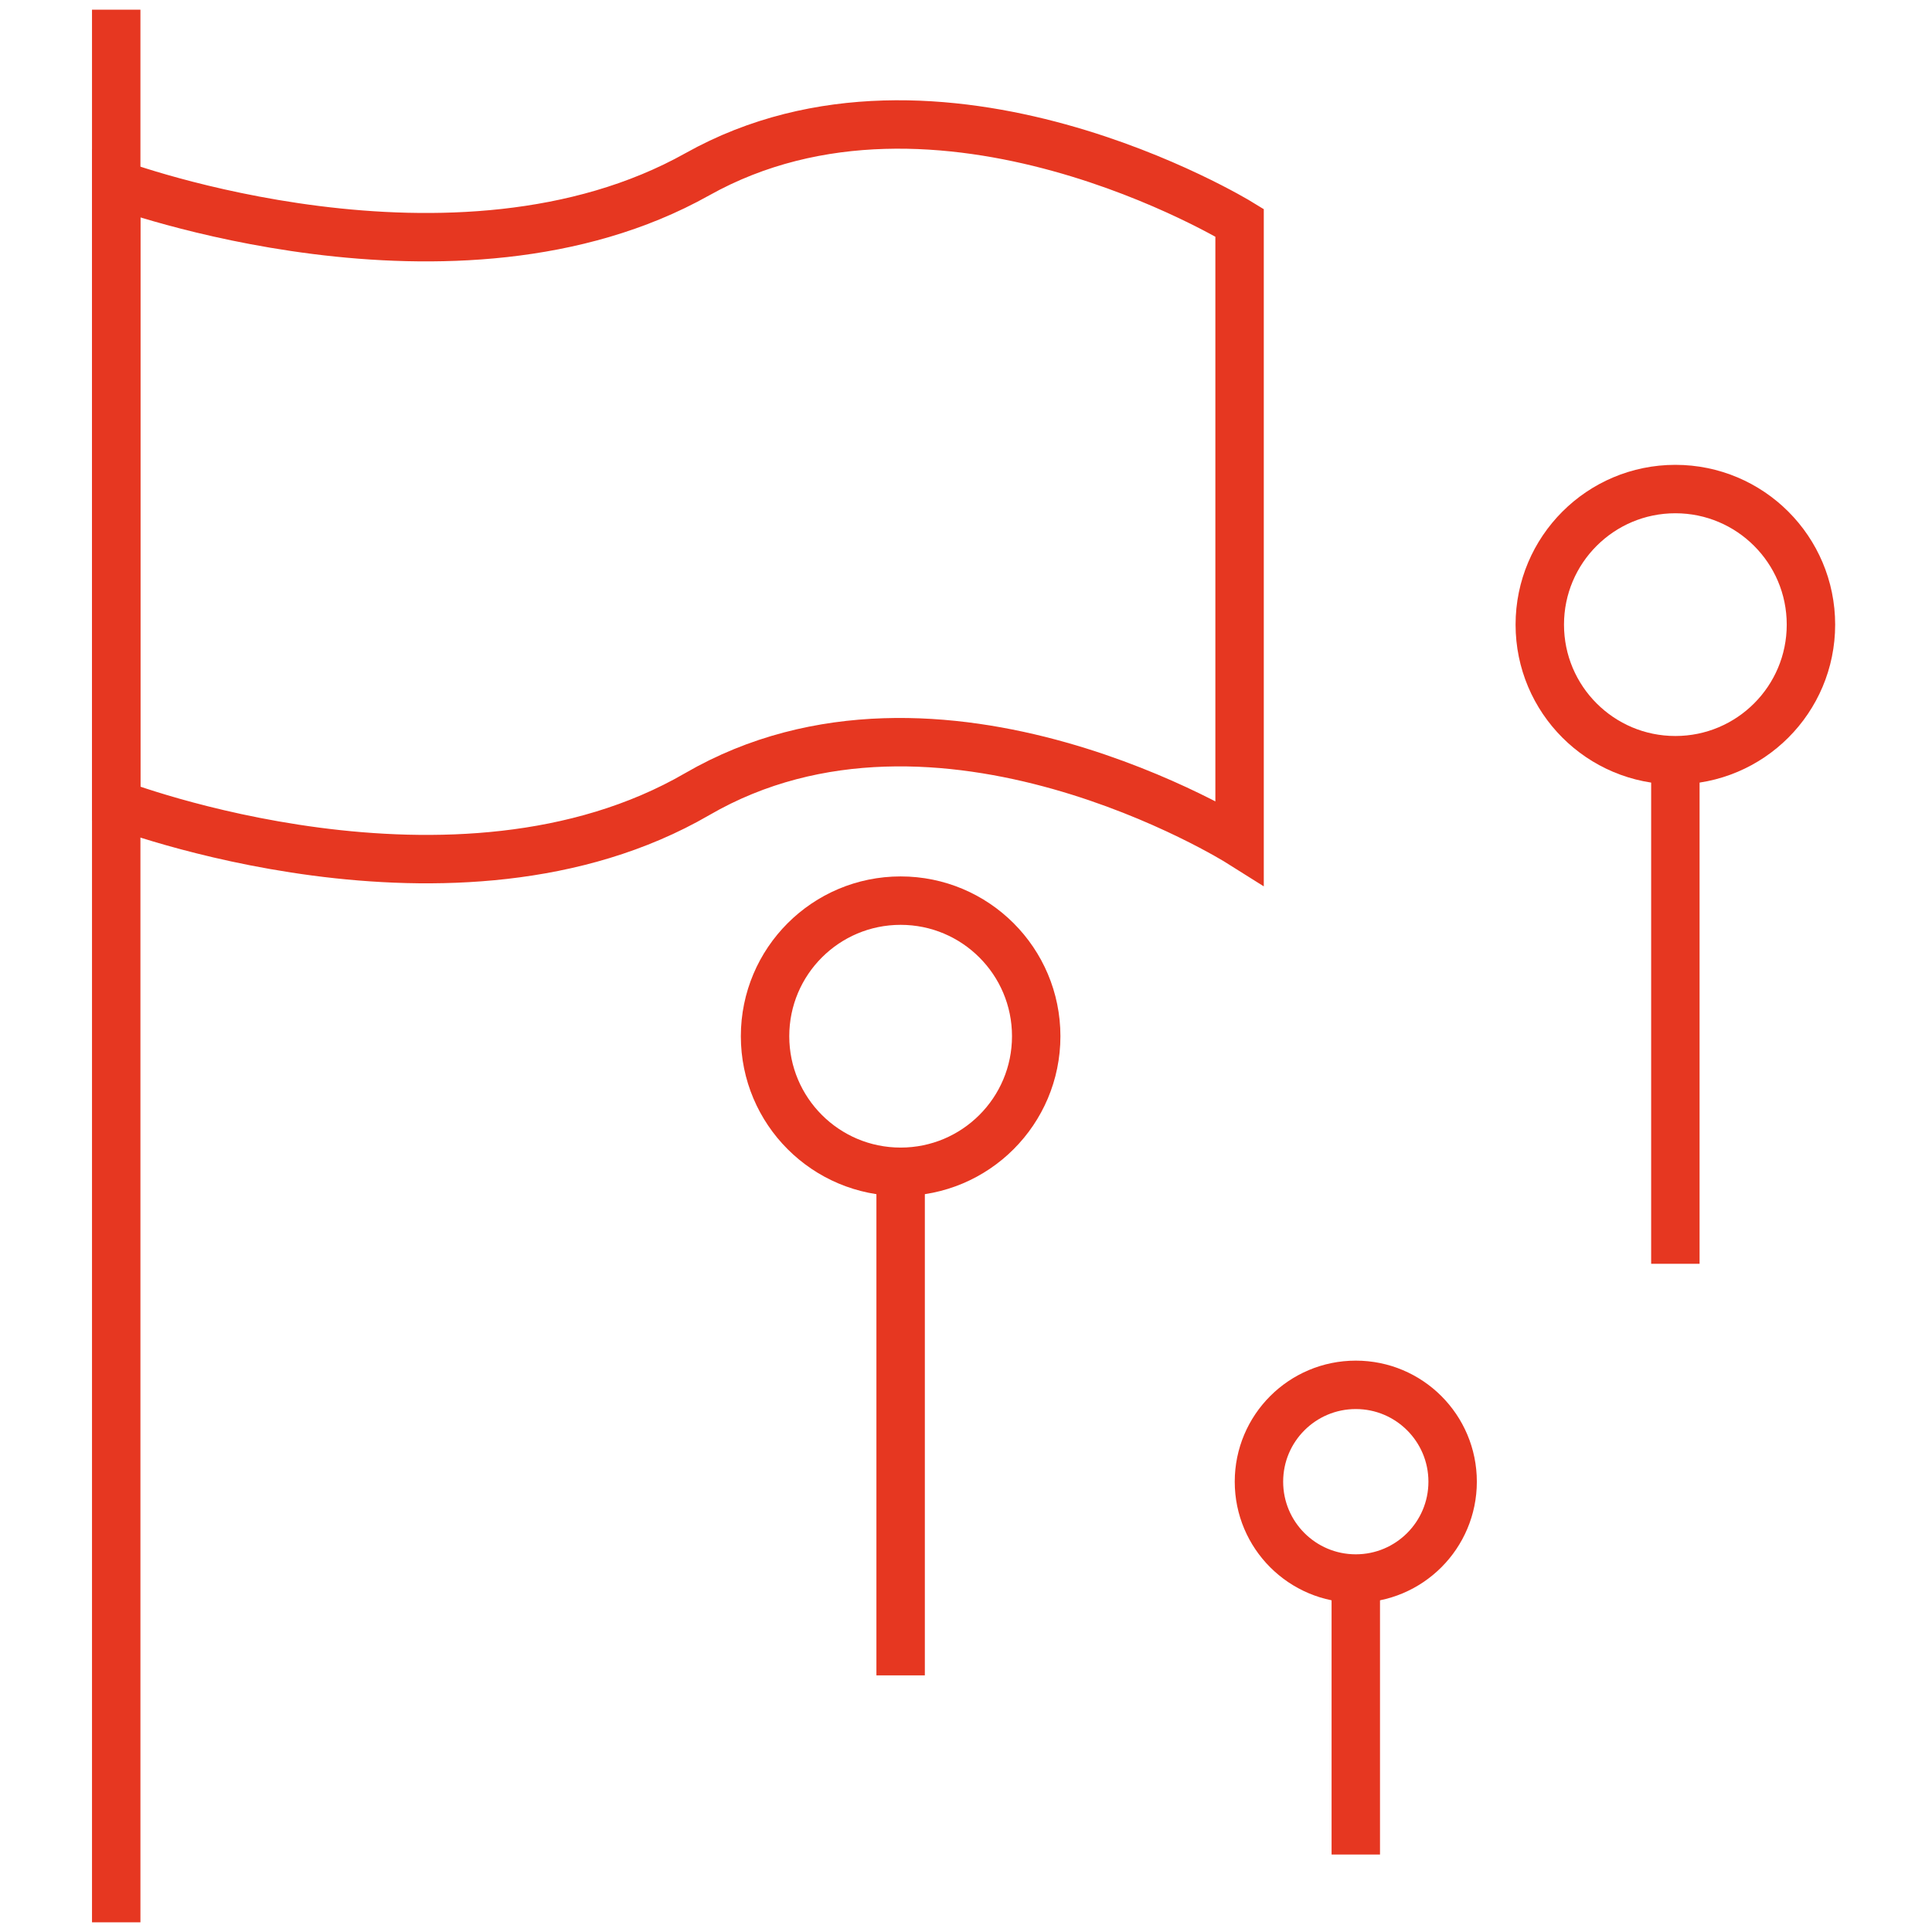
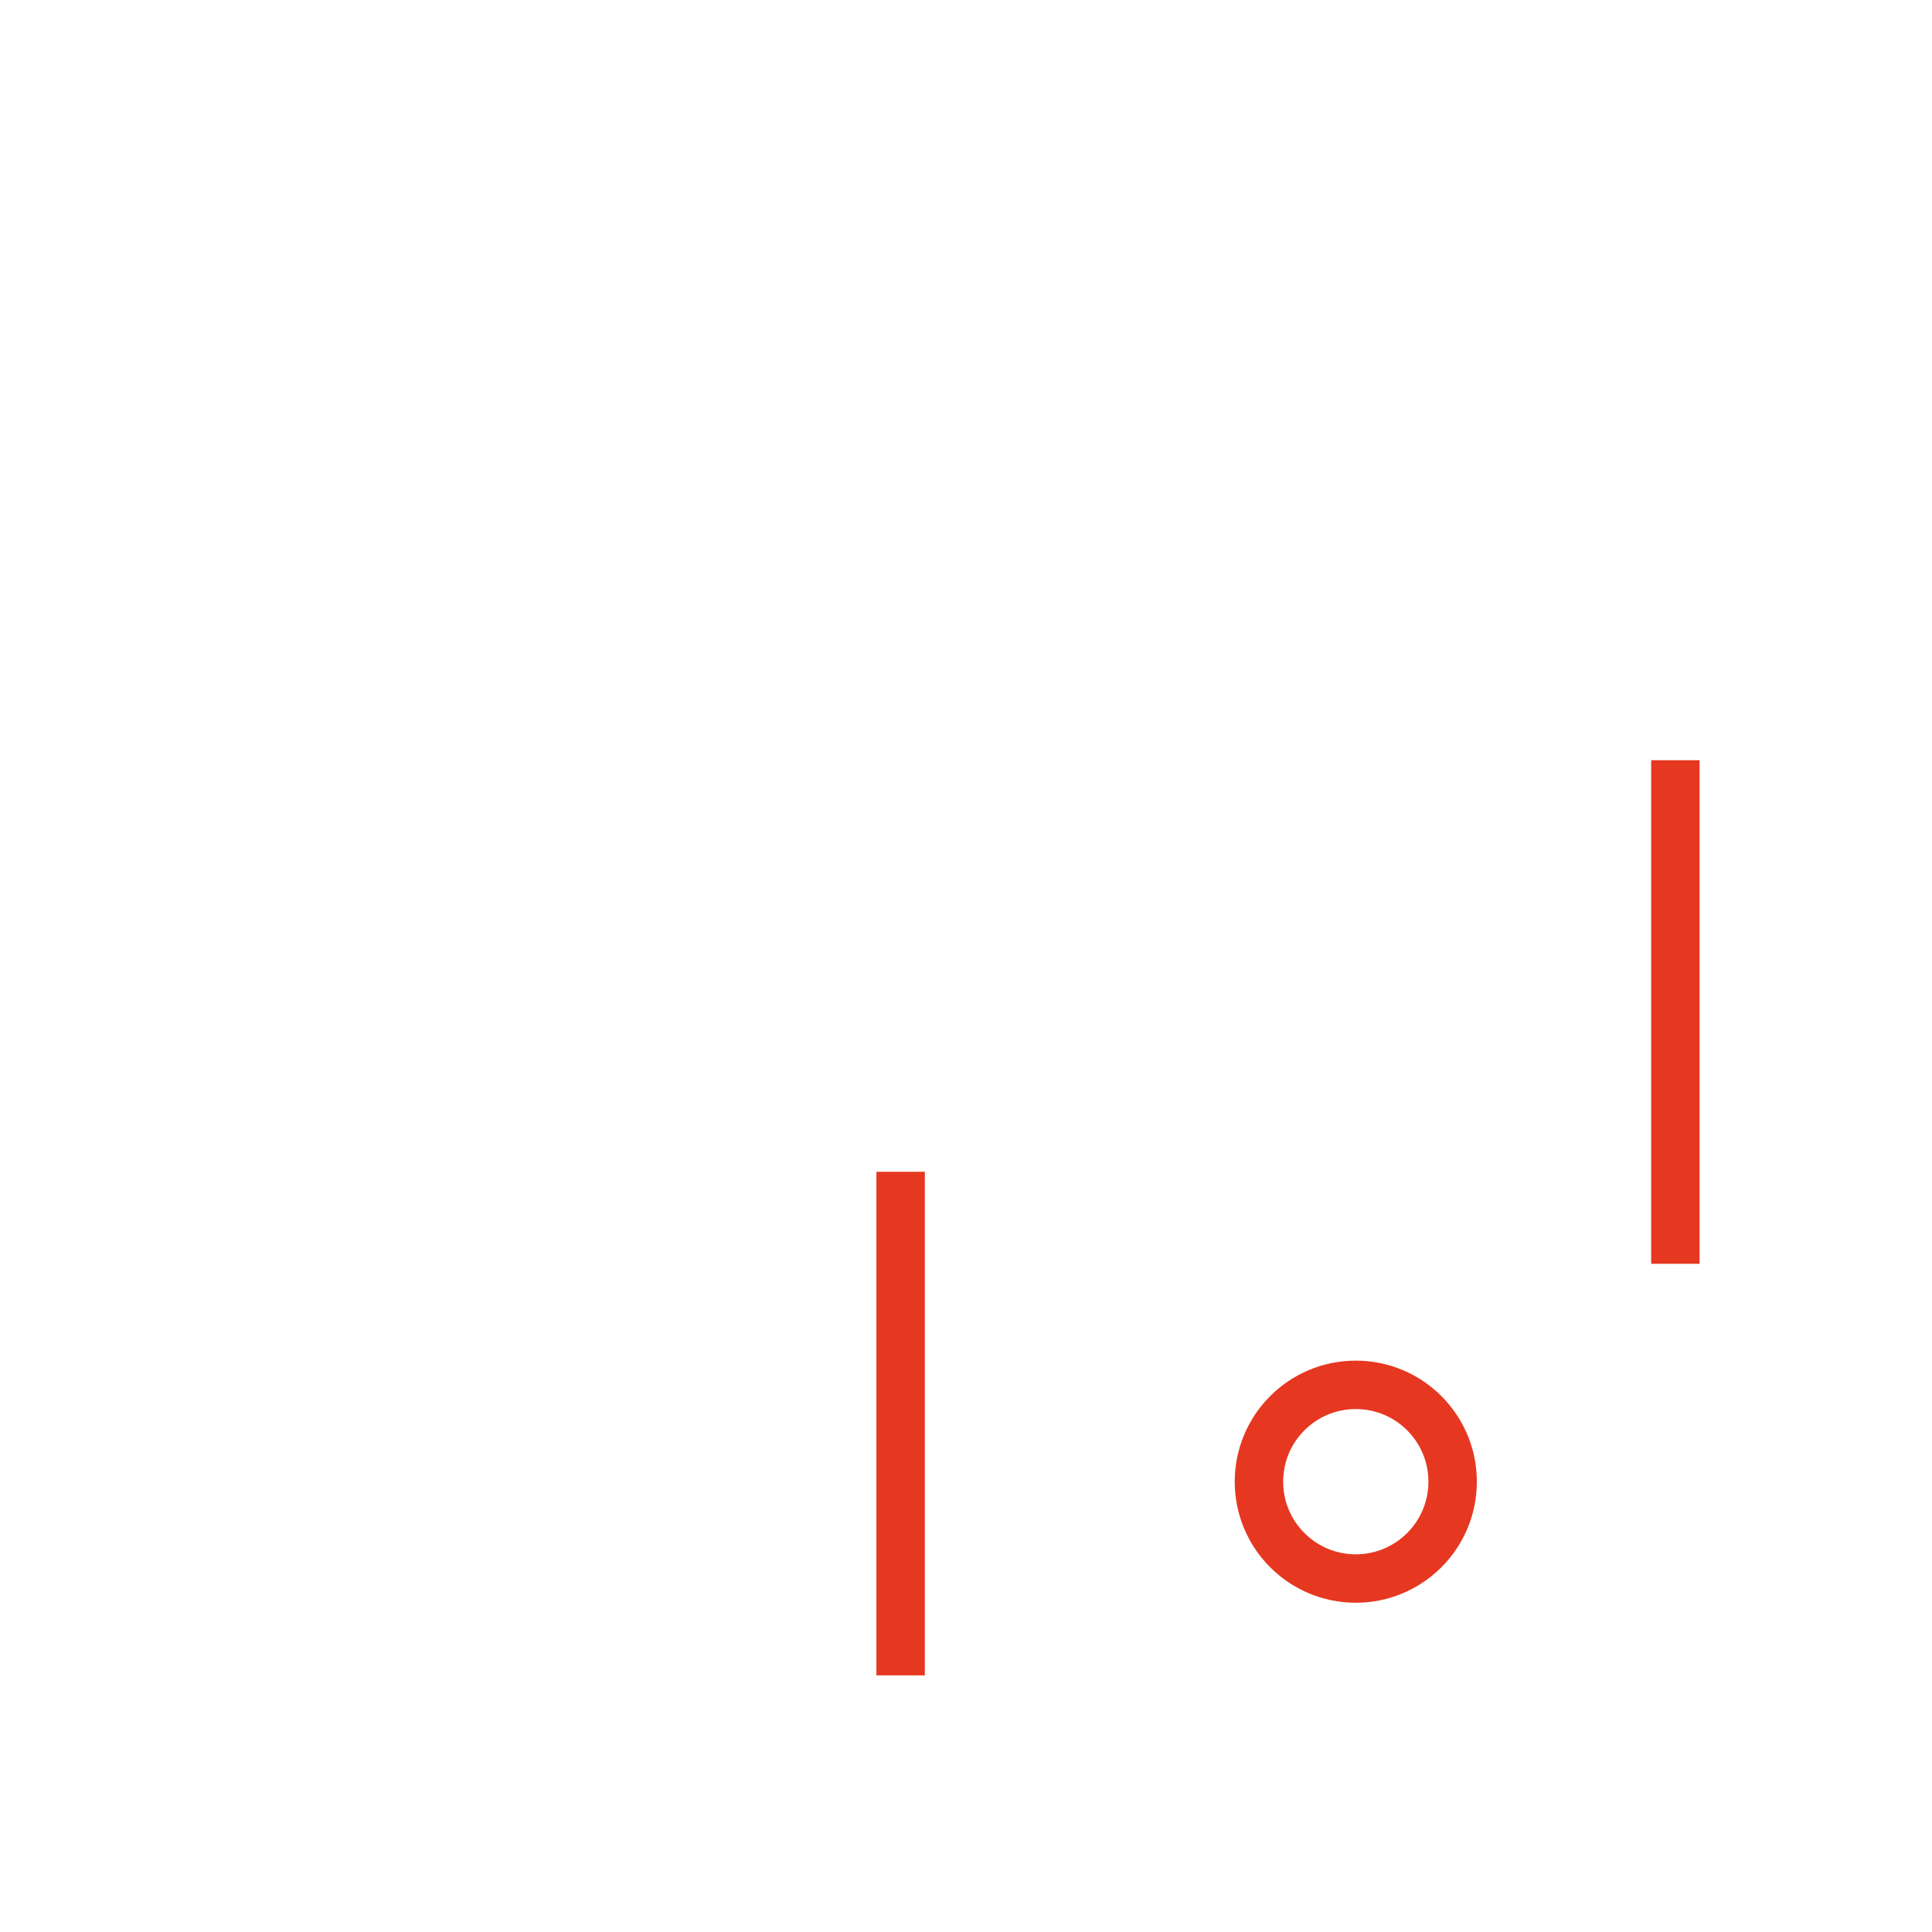
<svg xmlns="http://www.w3.org/2000/svg" version="1.1" id="Layer_2_00000084527908327508600730000013628035666775228089_" x="0px" y="0px" viewBox="0 0 39.9 39.9" style="enable-background:new 0 0 39.9 39.9;" xml:space="preserve">
  <style type="text/css">
	.st0{fill:none;stroke:#E63721;stroke-miterlimit:10;}
	.st1{fill:#1D1D1B;}
	.st2{fill:#E63721;}
</style>
  <g>
-     <path class="st0" d="M2.4,3.8c0,0,7,2.6,12-0.2s11.2,1,11.2,1v12.8c0,0-6.2-3.9-11.2-1s-12,0.2-12,0.2V3.8z" />
-     <line class="st0" x1="2.4" y1="0.2" x2="2.4" y2="39.7" />
-   </g>
-   <circle class="st0" cx="18.6" cy="21.4" r="2.8" />
+     </g>
  <circle class="st0" cx="28" cy="30.6" r="2" />
  <line class="st0" x1="18.6" y1="24.2" x2="18.6" y2="34.6" />
-   <circle class="st0" cx="34.6" cy="12.9" r="2.8" />
  <line class="st0" x1="34.6" y1="15.7" x2="34.6" y2="26.1" />
-   <line class="st0" x1="28" y1="32.6" x2="28" y2="38.3" />
</svg>